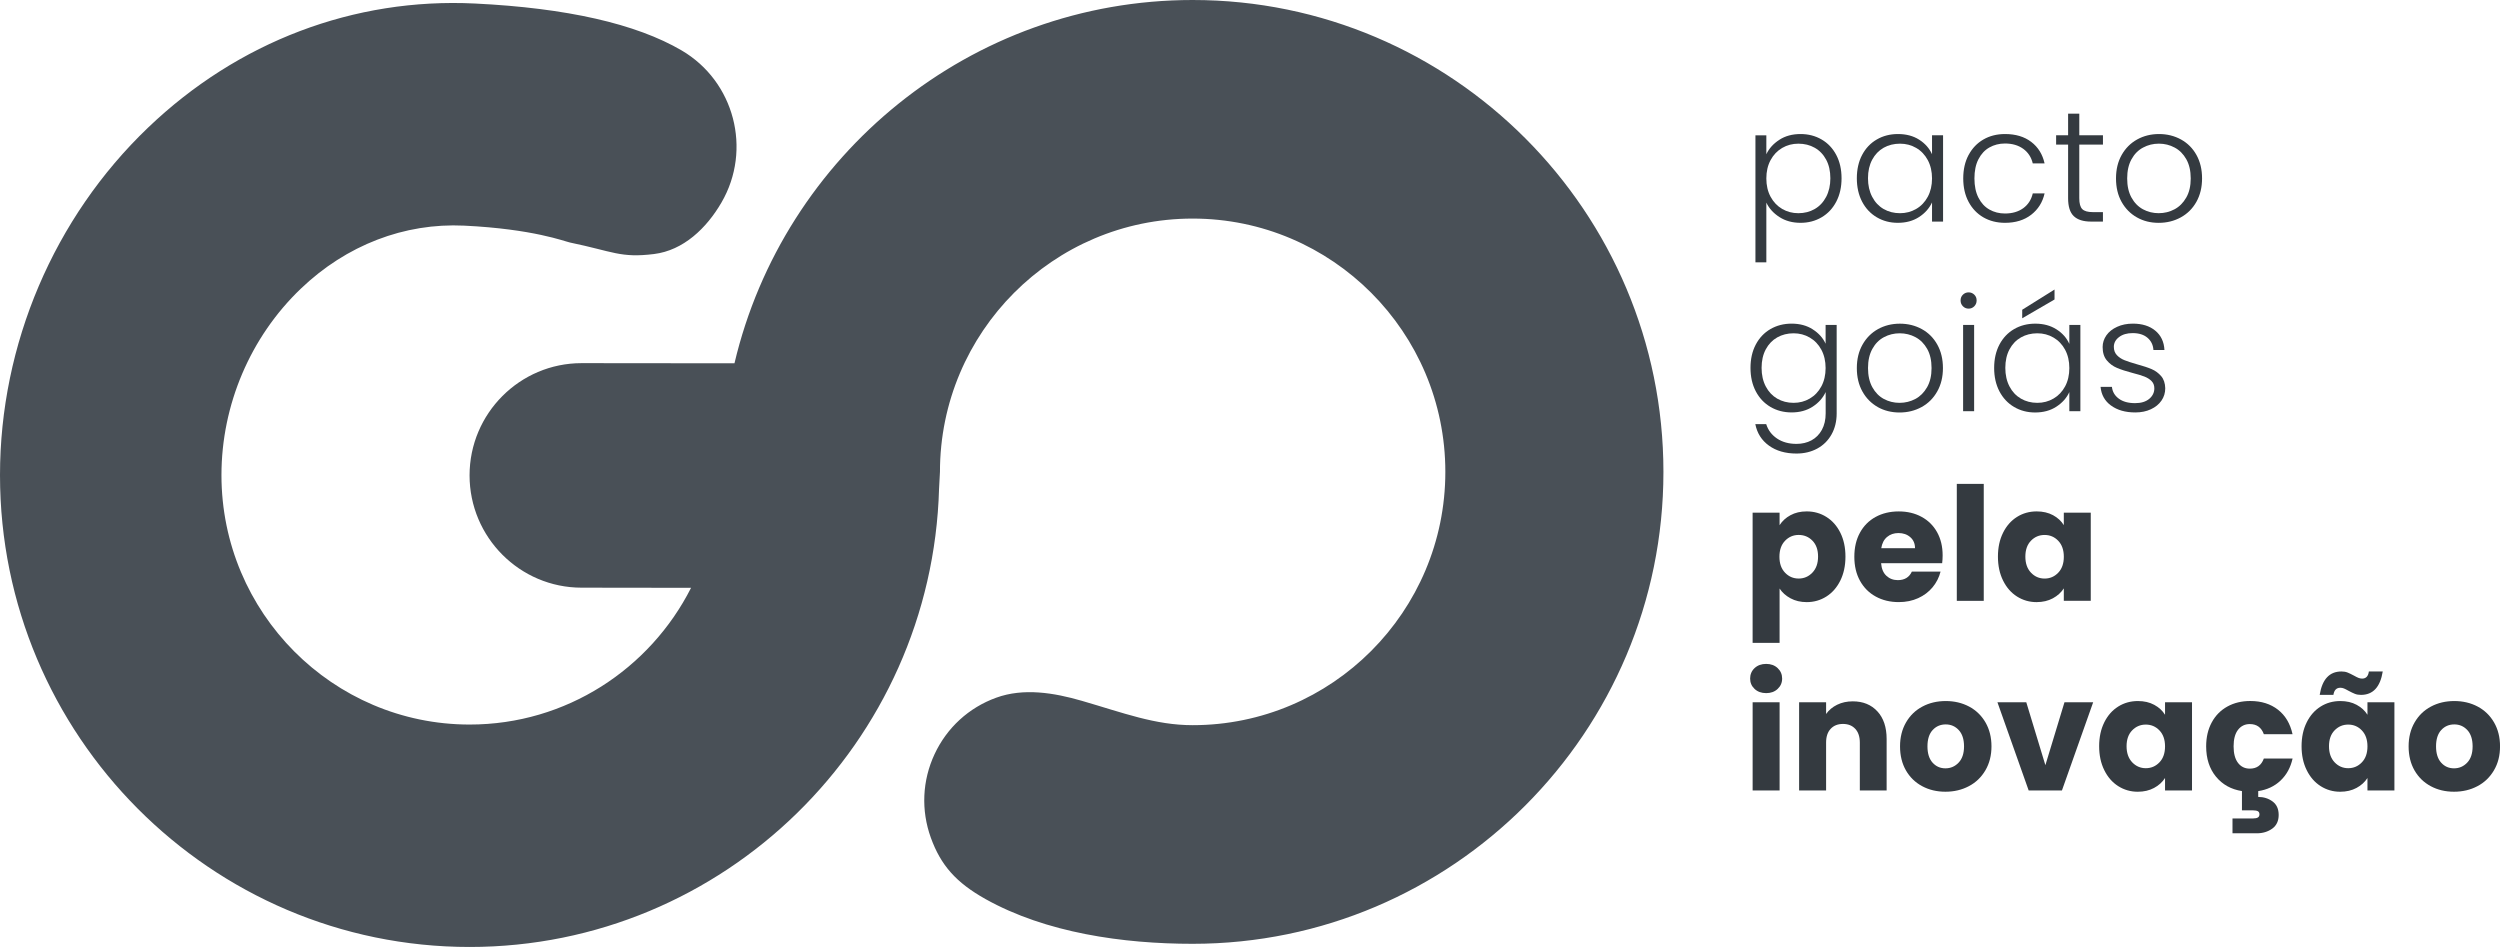
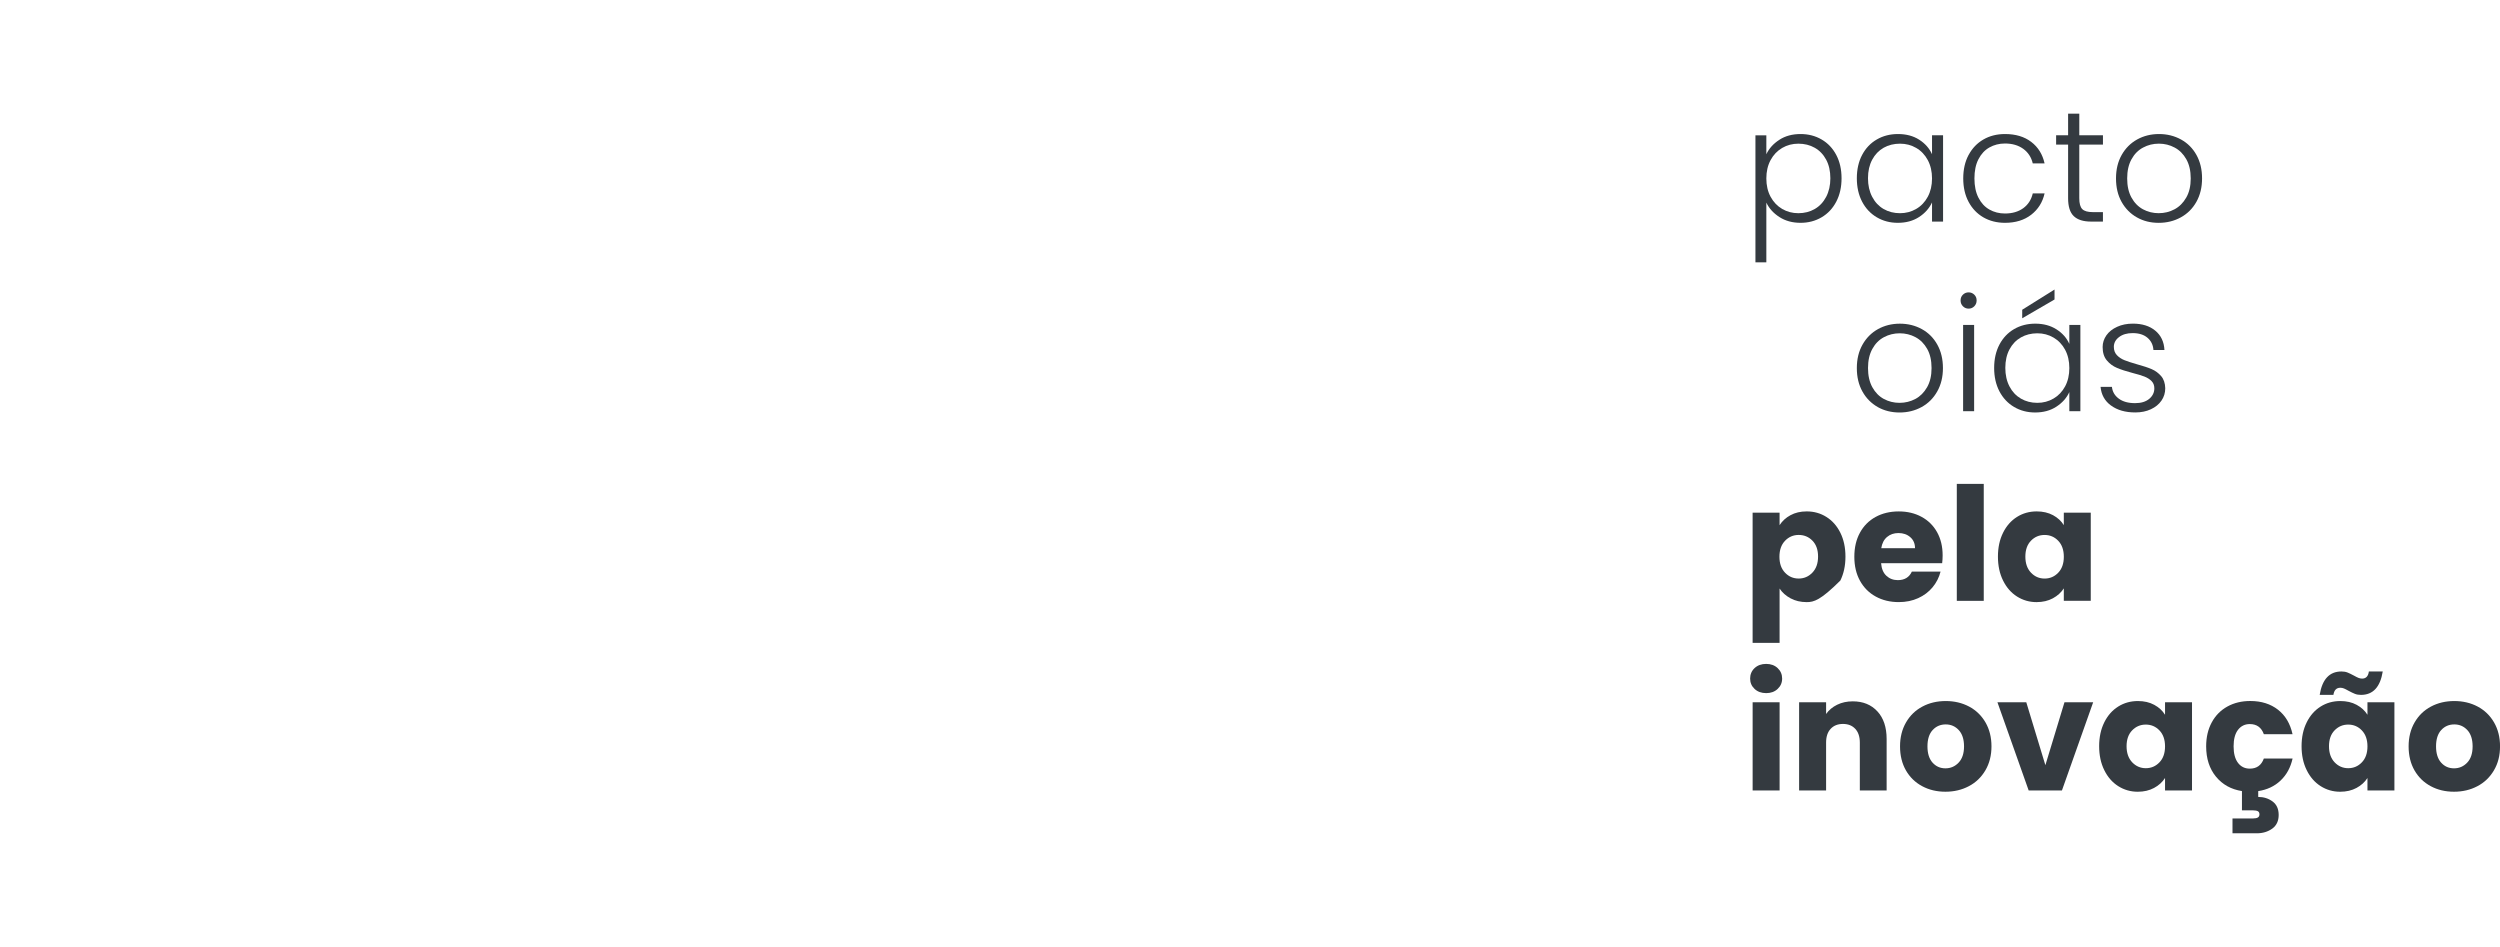
<svg xmlns="http://www.w3.org/2000/svg" width="132" height="50" viewBox="0 0 132 50" fill="none">
-   <path fill-rule="evenodd" clip-rule="evenodd" d="M38.782 19.182L30.707 19.174C27.446 19.174 24.793 21.832 24.793 25.1C24.793 28.369 27.446 31.029 30.707 31.029L36.488 31.037C34.321 35.318 29.896 38.256 24.798 38.256C17.572 38.256 11.693 32.349 11.693 25.088C11.693 21.379 13.22 17.79 15.885 15.241C18.286 12.943 21.351 11.761 24.513 11.914C28.163 12.091 29.816 12.748 30.099 12.806C32.372 13.277 32.757 13.632 34.531 13.413C36.082 13.222 37.308 12.048 38.094 10.692C39.719 7.897 38.775 4.295 35.991 2.663C33.589 1.256 29.918 0.422 25.081 0.186C18.693 -0.129 12.561 2.2 7.817 6.739C2.849 11.494 0 18.181 0 25.089C0 38.825 11.123 50 24.797 50C38.23 50 49.202 39.213 49.582 25.809L49.63 24.915C49.63 17.539 55.616 11.541 62.972 11.541C70.329 11.541 76.314 17.539 76.314 24.915C76.314 32.289 70.329 38.289 62.972 38.289C60.995 38.289 59.308 37.638 57.12 37.003C55.643 36.575 54.044 36.313 52.599 36.839C51.153 37.363 49.998 38.422 49.346 39.818C48.694 41.214 48.625 42.782 49.148 44.231C49.672 45.681 50.478 46.599 52.032 47.469C55.223 49.255 59.296 49.833 62.972 49.833C76.678 49.833 87.829 38.655 87.829 24.917C87.829 11.177 76.678 -6.10352e-05 62.972 -6.10352e-05C51.234 -6.10352e-05 41.37 8.199 38.78 19.183L38.782 19.182Z" fill="#495057" />
  <path d="M96.422 8.432C96.275 8.157 96.073 7.947 95.818 7.802C95.563 7.657 95.274 7.586 94.952 7.586C94.641 7.586 94.357 7.661 94.099 7.811C93.841 7.962 93.637 8.175 93.487 8.454C93.337 8.732 93.263 9.055 93.263 9.421C93.263 9.788 93.337 10.111 93.487 10.389C93.637 10.666 93.841 10.881 94.099 11.032C94.356 11.182 94.641 11.257 94.952 11.257C95.274 11.257 95.563 11.183 95.818 11.036C96.073 10.889 96.275 10.674 96.422 10.393C96.569 10.111 96.643 9.785 96.643 9.413C96.643 9.034 96.569 8.707 96.422 8.432V8.432ZM93.95 7.381C94.263 7.178 94.637 7.077 95.07 7.077C95.48 7.077 95.85 7.172 96.181 7.365C96.511 7.556 96.768 7.829 96.955 8.182C97.141 8.535 97.234 8.946 97.234 9.414C97.234 9.88 97.141 10.292 96.955 10.648C96.768 11.005 96.511 11.279 96.181 11.473C95.85 11.668 95.48 11.765 95.07 11.765C94.641 11.765 94.27 11.664 93.954 11.461C93.638 11.257 93.407 11.004 93.263 10.698V13.852H92.687V7.144H93.263V8.145C93.406 7.838 93.635 7.585 93.95 7.382L93.95 7.381Z" fill="#343A40" />
  <path d="M101.787 8.453C101.637 8.175 101.434 7.96 101.174 7.81C100.917 7.66 100.632 7.586 100.322 7.586C99.999 7.586 99.71 7.658 99.455 7.802C99.2 7.948 98.999 8.157 98.852 8.432C98.704 8.708 98.63 9.034 98.63 9.412C98.63 9.785 98.704 10.112 98.852 10.393C98.999 10.675 99.2 10.888 99.455 11.036C99.71 11.183 99.999 11.257 100.322 11.257C100.632 11.257 100.916 11.182 101.174 11.032C101.434 10.882 101.637 10.667 101.787 10.389C101.936 10.111 102.011 9.789 102.011 9.422C102.011 9.055 101.936 8.733 101.787 8.454V8.453ZM98.319 8.182C98.506 7.829 98.763 7.556 99.094 7.365C99.424 7.172 99.797 7.077 100.213 7.077C100.646 7.077 101.019 7.175 101.333 7.376C101.646 7.576 101.872 7.833 102.011 8.143V7.143H102.594V11.699H102.011V10.689C101.866 11 101.637 11.258 101.325 11.46C101.01 11.664 100.638 11.765 100.205 11.765C99.794 11.765 99.424 11.668 99.094 11.473C98.763 11.278 98.505 11.003 98.319 10.648C98.133 10.291 98.041 9.879 98.041 9.412C98.041 8.946 98.134 8.535 98.319 8.181V8.182Z" fill="#343A40" />
  <path d="M103.943 8.182C104.132 7.829 104.393 7.556 104.724 7.365C105.057 7.172 105.438 7.077 105.865 7.077C106.425 7.077 106.887 7.215 107.251 7.494C107.614 7.772 107.849 8.15 107.954 8.628H107.33C107.252 8.3 107.083 8.043 106.826 7.857C106.567 7.671 106.247 7.577 105.864 7.577C105.56 7.577 105.284 7.648 105.04 7.786C104.796 7.924 104.604 8.132 104.462 8.407C104.32 8.682 104.25 9.02 104.25 9.421C104.25 9.821 104.32 10.16 104.462 10.438C104.604 10.717 104.796 10.926 105.04 11.064C105.284 11.203 105.56 11.273 105.864 11.273C106.247 11.273 106.566 11.18 106.826 10.994C107.083 10.807 107.252 10.546 107.33 10.213H107.954C107.849 10.68 107.612 11.056 107.247 11.339C106.879 11.623 106.419 11.765 105.864 11.765C105.437 11.765 105.057 11.669 104.723 11.477C104.392 11.285 104.131 11.012 103.942 10.659C103.753 10.305 103.659 9.893 103.659 9.42C103.659 8.947 103.753 8.534 103.942 8.181L103.943 8.182Z" fill="#343A40" />
  <path d="M109.786 7.636V10.465C109.786 10.743 109.838 10.935 109.944 11.041C110.049 11.147 110.236 11.2 110.502 11.2H111.035V11.7H110.41C109.999 11.7 109.695 11.603 109.495 11.412C109.294 11.219 109.196 10.903 109.196 10.465V7.636H108.563V7.143H109.196V6.001H109.787V7.143H111.036V7.636H109.787H109.786Z" fill="#343A40" />
  <path d="M114.813 11.052C115.068 10.916 115.275 10.71 115.432 10.435C115.592 10.16 115.67 9.822 115.67 9.422C115.67 9.02 115.592 8.683 115.437 8.408C115.282 8.132 115.076 7.926 114.821 7.791C114.566 7.653 114.288 7.585 113.988 7.585C113.689 7.585 113.411 7.653 113.156 7.791C112.9 7.926 112.696 8.132 112.544 8.408C112.391 8.683 112.315 9.02 112.315 9.422C112.315 9.822 112.391 10.16 112.544 10.435C112.696 10.71 112.899 10.916 113.151 11.052C113.404 11.188 113.68 11.256 113.979 11.256C114.279 11.256 114.557 11.188 114.812 11.052H114.813ZM112.828 11.478C112.487 11.285 112.218 11.014 112.02 10.66C111.823 10.307 111.725 9.895 111.725 9.422C111.725 8.949 111.825 8.535 112.024 8.182C112.224 7.829 112.495 7.556 112.839 7.365C113.183 7.174 113.569 7.077 113.996 7.077C114.424 7.077 114.81 7.174 115.158 7.365C115.505 7.557 115.777 7.829 115.973 8.182C116.17 8.535 116.269 8.949 116.269 9.422C116.269 9.888 116.169 10.3 115.97 10.657C115.77 11.013 115.495 11.286 115.145 11.478C114.796 11.67 114.407 11.766 113.98 11.766C113.553 11.766 113.168 11.671 112.828 11.478V11.478Z" fill="#343A40" />
-   <path d="M96.168 18.466C96.018 18.187 95.813 17.973 95.555 17.823C95.298 17.673 95.013 17.598 94.702 17.598C94.38 17.598 94.092 17.671 93.837 17.815C93.582 17.96 93.381 18.17 93.233 18.445C93.086 18.72 93.012 19.047 93.012 19.424C93.012 19.798 93.086 20.125 93.233 20.406C93.381 20.687 93.582 20.9 93.837 21.048C94.092 21.195 94.381 21.27 94.702 21.27C95.013 21.27 95.298 21.195 95.555 21.044C95.813 20.894 96.018 20.68 96.168 20.401C96.317 20.123 96.392 19.8 96.392 19.433C96.392 19.067 96.317 18.744 96.168 18.466ZM95.71 17.389C96.026 17.59 96.254 17.843 96.392 18.149V17.156H96.976V21.827C96.976 22.245 96.886 22.615 96.705 22.938C96.525 23.26 96.274 23.509 95.952 23.684C95.63 23.859 95.264 23.947 94.854 23.947C94.27 23.947 93.787 23.807 93.401 23.529C93.016 23.251 92.775 22.874 92.681 22.395H93.256C93.356 22.712 93.546 22.964 93.826 23.153C94.106 23.342 94.448 23.437 94.855 23.437C95.148 23.437 95.413 23.375 95.646 23.25C95.878 23.124 96.062 22.939 96.196 22.695C96.329 22.45 96.395 22.161 96.395 21.826V20.7C96.251 21.011 96.022 21.269 95.709 21.472C95.395 21.675 95.025 21.776 94.598 21.776C94.181 21.776 93.808 21.678 93.478 21.484C93.148 21.289 92.889 21.014 92.704 20.659C92.518 20.303 92.426 19.891 92.426 19.424C92.426 18.957 92.518 18.547 92.704 18.194C92.89 17.841 93.148 17.568 93.478 17.376C93.808 17.185 94.181 17.088 94.598 17.088C95.025 17.088 95.397 17.187 95.712 17.388L95.71 17.389Z" fill="#343A40" />
  <path d="M101.13 21.066C101.385 20.93 101.59 20.724 101.749 20.448C101.908 20.172 101.986 19.834 101.986 19.434C101.986 19.033 101.91 18.697 101.755 18.421C101.599 18.145 101.393 17.939 101.138 17.803C100.882 17.666 100.604 17.598 100.305 17.598C100.007 17.598 99.728 17.666 99.472 17.803C99.216 17.939 99.013 18.145 98.861 18.421C98.708 18.697 98.631 19.033 98.631 19.434C98.631 19.834 98.708 20.172 98.861 20.448C99.013 20.723 99.216 20.929 99.468 21.066C99.721 21.201 99.996 21.27 100.296 21.27C100.595 21.27 100.874 21.201 101.129 21.066H101.13ZM99.144 21.491C98.804 21.298 98.534 21.027 98.337 20.673C98.139 20.32 98.041 19.908 98.041 19.435C98.041 18.962 98.141 18.549 98.341 18.196C98.54 17.843 98.812 17.57 99.156 17.378C99.5 17.187 99.886 17.09 100.314 17.09C100.74 17.09 101.128 17.187 101.475 17.378C101.823 17.57 102.094 17.843 102.29 18.196C102.487 18.549 102.587 18.962 102.587 19.435C102.587 19.902 102.487 20.314 102.285 20.67C102.085 21.026 101.81 21.299 101.461 21.492C101.112 21.683 100.724 21.78 100.296 21.78C99.87 21.78 99.485 21.684 99.142 21.492L99.144 21.491Z" fill="#343A40" />
  <path d="M104.234 21.711H103.652V17.156H104.234V21.711ZM103.643 16.172C103.56 16.087 103.519 15.985 103.519 15.863C103.519 15.74 103.56 15.639 103.643 15.558C103.726 15.478 103.826 15.437 103.943 15.437C104.059 15.437 104.159 15.478 104.242 15.558C104.325 15.639 104.366 15.74 104.366 15.863C104.366 15.985 104.325 16.087 104.242 16.172C104.159 16.255 104.059 16.296 103.943 16.296C103.827 16.296 103.726 16.255 103.643 16.172Z" fill="#343A40" />
  <path d="M108.479 15.813L106.773 16.805V16.355L108.479 15.287V15.813ZM109.037 18.465C108.887 18.187 108.683 17.974 108.425 17.824C108.168 17.673 107.883 17.598 107.572 17.598C107.25 17.598 106.961 17.671 106.706 17.815C106.451 17.96 106.249 18.17 106.102 18.445C105.955 18.72 105.881 19.047 105.881 19.425C105.881 19.797 105.955 20.125 106.102 20.406C106.249 20.687 106.451 20.901 106.706 21.048C106.961 21.196 107.25 21.27 107.572 21.27C107.883 21.27 108.167 21.195 108.425 21.044C108.683 20.895 108.887 20.68 109.037 20.403C109.187 20.124 109.261 19.8 109.261 19.434C109.261 19.067 109.187 18.744 109.037 18.466V18.465ZM105.569 18.195C105.756 17.842 106.013 17.569 106.343 17.377C106.674 17.185 107.047 17.089 107.463 17.089C107.896 17.089 108.269 17.19 108.582 17.39C108.896 17.589 109.122 17.845 109.261 18.158V17.157H109.844V21.712H109.261V20.703C109.117 21.015 108.888 21.271 108.574 21.474C108.261 21.678 107.888 21.779 107.454 21.779C107.044 21.779 106.674 21.682 106.343 21.487C106.013 21.293 105.756 21.018 105.569 20.662C105.383 20.305 105.291 19.893 105.291 19.427C105.291 18.96 105.384 18.549 105.569 18.196V18.195Z" fill="#343A40" />
  <path d="M111.464 21.415C111.133 21.174 110.948 20.844 110.91 20.427H111.509C111.537 20.683 111.658 20.89 111.872 21.048C112.085 21.207 112.372 21.286 112.733 21.286C113.049 21.286 113.297 21.211 113.478 21.061C113.658 20.911 113.749 20.724 113.749 20.502C113.749 20.347 113.699 20.218 113.599 20.118C113.499 20.018 113.374 19.939 113.22 19.88C113.068 19.822 112.862 19.759 112.601 19.693C112.261 19.604 111.987 19.514 111.777 19.425C111.565 19.337 111.387 19.204 111.24 19.029C111.093 18.854 111.019 18.618 111.019 18.323C111.019 18.101 111.086 17.895 111.218 17.705C111.352 17.516 111.54 17.366 111.786 17.255C112.029 17.143 112.306 17.088 112.619 17.088C113.105 17.088 113.5 17.211 113.799 17.459C114.099 17.707 114.261 18.047 114.283 18.48H113.701C113.684 18.213 113.579 17.998 113.387 17.834C113.197 17.67 112.934 17.588 112.602 17.588C112.307 17.588 112.069 17.658 111.887 17.797C111.703 17.936 111.611 18.108 111.611 18.314C111.611 18.493 111.665 18.638 111.773 18.753C111.882 18.867 112.015 18.956 112.177 19.02C112.339 19.083 112.554 19.155 112.826 19.232C113.154 19.321 113.414 19.407 113.609 19.491C113.803 19.574 113.968 19.697 114.108 19.858C114.247 20.019 114.318 20.234 114.325 20.5C114.325 20.746 114.257 20.964 114.124 21.155C113.991 21.347 113.805 21.499 113.566 21.609C113.328 21.721 113.054 21.777 112.742 21.777C112.222 21.777 111.795 21.655 111.466 21.414L111.464 21.415Z" fill="#343A40" />
-   <path d="M95.698 28.549C95.501 28.346 95.258 28.245 94.97 28.245C94.687 28.245 94.447 28.348 94.25 28.553C94.052 28.759 93.954 29.041 93.954 29.396C93.954 29.752 94.052 30.032 94.25 30.238C94.447 30.445 94.687 30.547 94.97 30.547C95.254 30.547 95.495 30.443 95.695 30.234C95.894 30.025 95.994 29.743 95.994 29.387C95.994 29.031 95.896 28.752 95.698 28.549V28.549ZM94.537 27.203C94.781 27.069 95.067 27.002 95.394 27.002C95.777 27.002 96.123 27.099 96.433 27.294C96.745 27.489 96.99 27.766 97.17 28.128C97.35 28.489 97.44 28.91 97.44 29.389C97.44 29.867 97.35 30.288 97.17 30.653C96.989 31.017 96.745 31.299 96.433 31.496C96.123 31.693 95.776 31.792 95.394 31.792C95.072 31.792 94.787 31.725 94.54 31.591C94.293 31.458 94.1 31.285 93.962 31.074V33.945H92.538V27.069H93.962V27.729C94.1 27.511 94.292 27.336 94.536 27.203H94.537Z" fill="#343A40" />
+   <path d="M95.698 28.549C95.501 28.346 95.258 28.245 94.97 28.245C94.687 28.245 94.447 28.348 94.25 28.553C94.052 28.759 93.954 29.041 93.954 29.396C93.954 29.752 94.052 30.032 94.25 30.238C94.447 30.445 94.687 30.547 94.97 30.547C95.254 30.547 95.495 30.443 95.695 30.234C95.894 30.025 95.994 29.743 95.994 29.387C95.994 29.031 95.896 28.752 95.698 28.549V28.549ZM94.537 27.203C94.781 27.069 95.067 27.002 95.394 27.002C95.777 27.002 96.123 27.099 96.433 27.294C96.745 27.489 96.99 27.766 97.17 28.128C97.35 28.489 97.44 28.91 97.44 29.389C97.44 29.867 97.35 30.288 97.17 30.653C96.123 31.693 95.776 31.792 95.394 31.792C95.072 31.792 94.787 31.725 94.54 31.591C94.293 31.458 94.1 31.285 93.962 31.074V33.945H92.538V27.069H93.962V27.729C94.1 27.511 94.292 27.336 94.536 27.203H94.537Z" fill="#343A40" />
  <path d="M101.113 28.946C101.113 28.702 101.03 28.507 100.862 28.362C100.698 28.217 100.488 28.145 100.238 28.145C99.999 28.145 99.797 28.215 99.634 28.354C99.47 28.493 99.371 28.69 99.33 28.946H101.113ZM102.545 29.738H99.322C99.346 30.028 99.437 30.249 99.601 30.401C99.766 30.555 99.966 30.631 100.205 30.631C100.561 30.631 100.807 30.482 100.946 30.181H102.462C102.383 30.487 102.244 30.762 102.042 31.007C101.838 31.252 101.585 31.444 101.28 31.582C100.976 31.721 100.633 31.791 100.256 31.791C99.802 31.791 99.396 31.694 99.041 31.499C98.685 31.305 98.408 31.027 98.208 30.666C98.008 30.304 97.909 29.881 97.909 29.398C97.909 28.913 98.006 28.49 98.204 28.129C98.401 27.767 98.677 27.489 99.032 27.295C99.388 27.1 99.795 27.003 100.256 27.003C100.707 27.003 101.105 27.098 101.454 27.287C101.805 27.476 102.079 27.745 102.276 28.096C102.472 28.447 102.571 28.855 102.571 29.323C102.571 29.455 102.563 29.595 102.546 29.74L102.545 29.738Z" fill="#343A40" />
  <path d="M103.319 31.725H104.742V25.549H103.319V31.725Z" fill="#343A40" />
  <path d="M108.675 28.553C108.477 28.347 108.237 28.246 107.955 28.246C107.672 28.246 107.431 28.347 107.235 28.55C107.038 28.753 106.939 29.032 106.939 29.389C106.939 29.745 107.037 30.027 107.235 30.236C107.432 30.444 107.672 30.548 107.955 30.548C108.237 30.548 108.478 30.445 108.675 30.239C108.872 30.033 108.97 29.753 108.97 29.397C108.97 29.041 108.872 28.76 108.675 28.553ZM105.762 28.128C105.942 27.766 106.187 27.488 106.498 27.293C106.808 27.098 107.156 27.002 107.537 27.002C107.866 27.002 108.152 27.069 108.399 27.201C108.646 27.335 108.836 27.511 108.969 27.727V27.069H110.392V31.724H108.969V31.066C108.831 31.283 108.637 31.457 108.391 31.591C108.144 31.724 107.857 31.792 107.529 31.792C107.152 31.792 106.808 31.692 106.498 31.496C106.187 31.299 105.941 31.017 105.762 30.653C105.581 30.288 105.491 29.866 105.491 29.389C105.491 28.91 105.581 28.491 105.762 28.129V28.128Z" fill="#343A40" />
  <path d="M93.963 41.737H92.539V37.081H93.963V41.737ZM92.643 36.376C92.486 36.228 92.407 36.047 92.407 35.829C92.407 35.607 92.486 35.422 92.643 35.275C92.802 35.127 93.006 35.054 93.255 35.054C93.499 35.054 93.701 35.127 93.859 35.275C94.017 35.422 94.097 35.608 94.097 35.829C94.097 36.047 94.017 36.228 93.859 36.376C93.702 36.524 93.5 36.597 93.255 36.597C93.006 36.597 92.802 36.524 92.643 36.376Z" fill="#343A40" />
  <path d="M99.127 37.561C99.452 37.914 99.614 38.399 99.614 39.017V41.737H98.199V39.209C98.199 38.897 98.118 38.656 97.958 38.483C97.797 38.31 97.581 38.224 97.308 38.224C97.037 38.224 96.819 38.31 96.658 38.483C96.497 38.656 96.418 38.897 96.418 39.209V41.737H94.993V37.081H96.418V37.699C96.561 37.493 96.756 37.331 97 37.211C97.245 37.091 97.518 37.031 97.825 37.031C98.369 37.031 98.802 37.208 99.126 37.561H99.127Z" fill="#343A40" />
  <path d="M103.414 40.268C103.605 40.068 103.701 39.781 103.701 39.409C103.701 39.037 103.608 38.749 103.423 38.549C103.236 38.348 103.008 38.249 102.736 38.249C102.459 38.249 102.228 38.347 102.045 38.545C101.862 38.743 101.77 39.031 101.77 39.409C101.77 39.781 101.86 40.068 102.04 40.268C102.221 40.469 102.447 40.568 102.719 40.568C102.991 40.568 103.223 40.469 103.414 40.268ZM101.491 41.511C101.127 41.316 100.841 41.038 100.633 40.677C100.426 40.315 100.322 39.893 100.322 39.409C100.322 38.931 100.427 38.509 100.638 38.144C100.848 37.78 101.137 37.5 101.504 37.306C101.87 37.111 102.281 37.015 102.736 37.015C103.191 37.015 103.601 37.112 103.968 37.306C104.334 37.501 104.622 37.78 104.834 38.144C105.044 38.508 105.15 38.931 105.15 39.409C105.15 39.886 105.043 40.308 104.829 40.673C104.615 41.037 104.325 41.317 103.955 41.511C103.586 41.706 103.174 41.803 102.719 41.803C102.263 41.803 101.855 41.706 101.492 41.511H101.491Z" fill="#343A40" />
  <path d="M107.996 40.402L109.004 37.081H110.519L108.87 41.737H107.114L105.465 37.081H106.988L107.996 40.402Z" fill="#343A40" />
  <path d="M114.019 38.566C113.821 38.36 113.581 38.258 113.298 38.258C113.016 38.258 112.775 38.36 112.578 38.563C112.381 38.765 112.283 39.045 112.283 39.401C112.283 39.757 112.381 40.038 112.578 40.248C112.776 40.456 113.016 40.561 113.298 40.561C113.581 40.561 113.822 40.458 114.019 40.252C114.216 40.047 114.314 39.765 114.314 39.409C114.314 39.053 114.216 38.773 114.019 38.566ZM111.105 38.141C111.285 37.779 111.53 37.501 111.841 37.306C112.152 37.111 112.499 37.015 112.882 37.015C113.21 37.015 113.497 37.081 113.744 37.215C113.991 37.349 114.181 37.524 114.314 37.74V37.081H115.738V41.736H114.314V41.078C114.175 41.295 113.982 41.47 113.735 41.603C113.488 41.736 113.201 41.804 112.874 41.804C112.497 41.804 112.153 41.705 111.842 41.508C111.531 41.31 111.285 41.029 111.106 40.664C110.926 40.3 110.835 39.878 110.835 39.401C110.835 38.922 110.926 38.503 111.106 38.141H111.105Z" fill="#343A40" />
  <path d="M119.533 40.052H121.048C120.942 40.525 120.732 40.911 120.415 41.212C120.099 41.513 119.705 41.698 119.234 41.771V42.078C119.522 42.078 119.774 42.158 119.99 42.316C120.206 42.475 120.314 42.713 120.314 43.03C120.314 43.347 120.2 43.587 119.974 43.752C119.746 43.915 119.475 43.998 119.158 43.998H117.876V43.214H118.966C119.077 43.214 119.161 43.197 119.216 43.163C119.271 43.13 119.299 43.075 119.299 42.996C119.299 42.918 119.271 42.864 119.216 42.833C119.161 42.803 119.077 42.787 118.966 42.787H118.375V41.769C117.804 41.68 117.346 41.425 117.002 41.006C116.658 40.586 116.485 40.053 116.485 39.407C116.485 38.924 116.585 38.502 116.782 38.139C116.978 37.778 117.253 37.5 117.605 37.305C117.957 37.11 118.36 37.013 118.816 37.013C119.399 37.013 119.886 37.167 120.277 37.472C120.668 37.778 120.924 38.209 121.046 38.765H119.531C119.403 38.41 119.156 38.231 118.79 38.231C118.53 38.231 118.323 38.333 118.166 38.536C118.011 38.739 117.934 39.029 117.934 39.407C117.934 39.786 118.012 40.076 118.166 40.279C118.322 40.483 118.53 40.584 118.79 40.584C119.156 40.584 119.403 40.406 119.531 40.05L119.533 40.052Z" fill="#343A40" />
  <path d="M124.706 38.566C124.509 38.36 124.269 38.258 123.986 38.258C123.703 38.258 123.463 38.36 123.266 38.563C123.069 38.765 122.971 39.045 122.971 39.401C122.971 39.757 123.069 40.039 123.266 40.248C123.463 40.456 123.703 40.561 123.986 40.561C124.269 40.561 124.509 40.458 124.706 40.252C124.904 40.047 125.002 39.766 125.002 39.409C125.002 39.053 124.904 38.773 124.706 38.566ZM123.628 35.454C123.75 35.454 123.858 35.472 123.95 35.509C124.04 35.546 124.153 35.599 124.286 35.671C124.386 35.727 124.467 35.768 124.527 35.792C124.589 35.816 124.653 35.83 124.719 35.83C124.925 35.83 125.044 35.704 125.076 35.455H125.809C125.676 36.279 125.293 36.69 124.66 36.69C124.538 36.69 124.431 36.672 124.339 36.635C124.248 36.599 124.136 36.545 124.002 36.473C123.902 36.417 123.822 36.376 123.761 36.351C123.7 36.327 123.637 36.313 123.57 36.313C123.364 36.313 123.242 36.439 123.204 36.689H122.48C122.613 35.866 122.996 35.454 123.628 35.454ZM121.793 38.141C121.973 37.779 122.218 37.501 122.529 37.306C122.839 37.111 123.186 37.015 123.57 37.015C123.898 37.015 124.184 37.081 124.431 37.215C124.678 37.349 124.869 37.524 125.002 37.74V37.081H126.425V41.736H125.002V41.078C124.863 41.295 124.67 41.47 124.423 41.603C124.176 41.736 123.89 41.804 123.561 41.804C123.185 41.804 122.84 41.705 122.53 41.508C122.219 41.31 121.973 41.029 121.794 40.664C121.613 40.3 121.523 39.878 121.523 39.401C121.523 38.922 121.613 38.503 121.794 38.141H121.793Z" fill="#343A40" />
  <path d="M130.267 40.268C130.458 40.068 130.554 39.781 130.554 39.409C130.554 39.037 130.461 38.749 130.276 38.549C130.089 38.348 129.86 38.249 129.589 38.249C129.311 38.249 129.081 38.347 128.898 38.545C128.715 38.743 128.623 39.031 128.623 39.409C128.623 39.781 128.713 40.068 128.893 40.268C129.073 40.469 129.3 40.568 129.572 40.568C129.844 40.568 130.075 40.469 130.267 40.268ZM128.344 41.511C127.98 41.316 127.695 41.038 127.486 40.677C127.279 40.315 127.175 39.893 127.175 39.409C127.175 38.931 127.28 38.509 127.491 38.144C127.701 37.78 127.99 37.5 128.356 37.306C128.722 37.111 129.133 37.015 129.588 37.015C130.043 37.015 130.454 37.112 130.82 37.306C131.186 37.501 131.475 37.78 131.686 38.144C131.896 38.508 132.002 38.931 132.002 39.409C132.002 39.886 131.896 40.308 131.681 40.673C131.467 41.037 131.177 41.317 130.807 41.511C130.438 41.706 130.026 41.803 129.571 41.803C129.115 41.803 128.707 41.706 128.344 41.511Z" fill="#343A40" />
</svg>